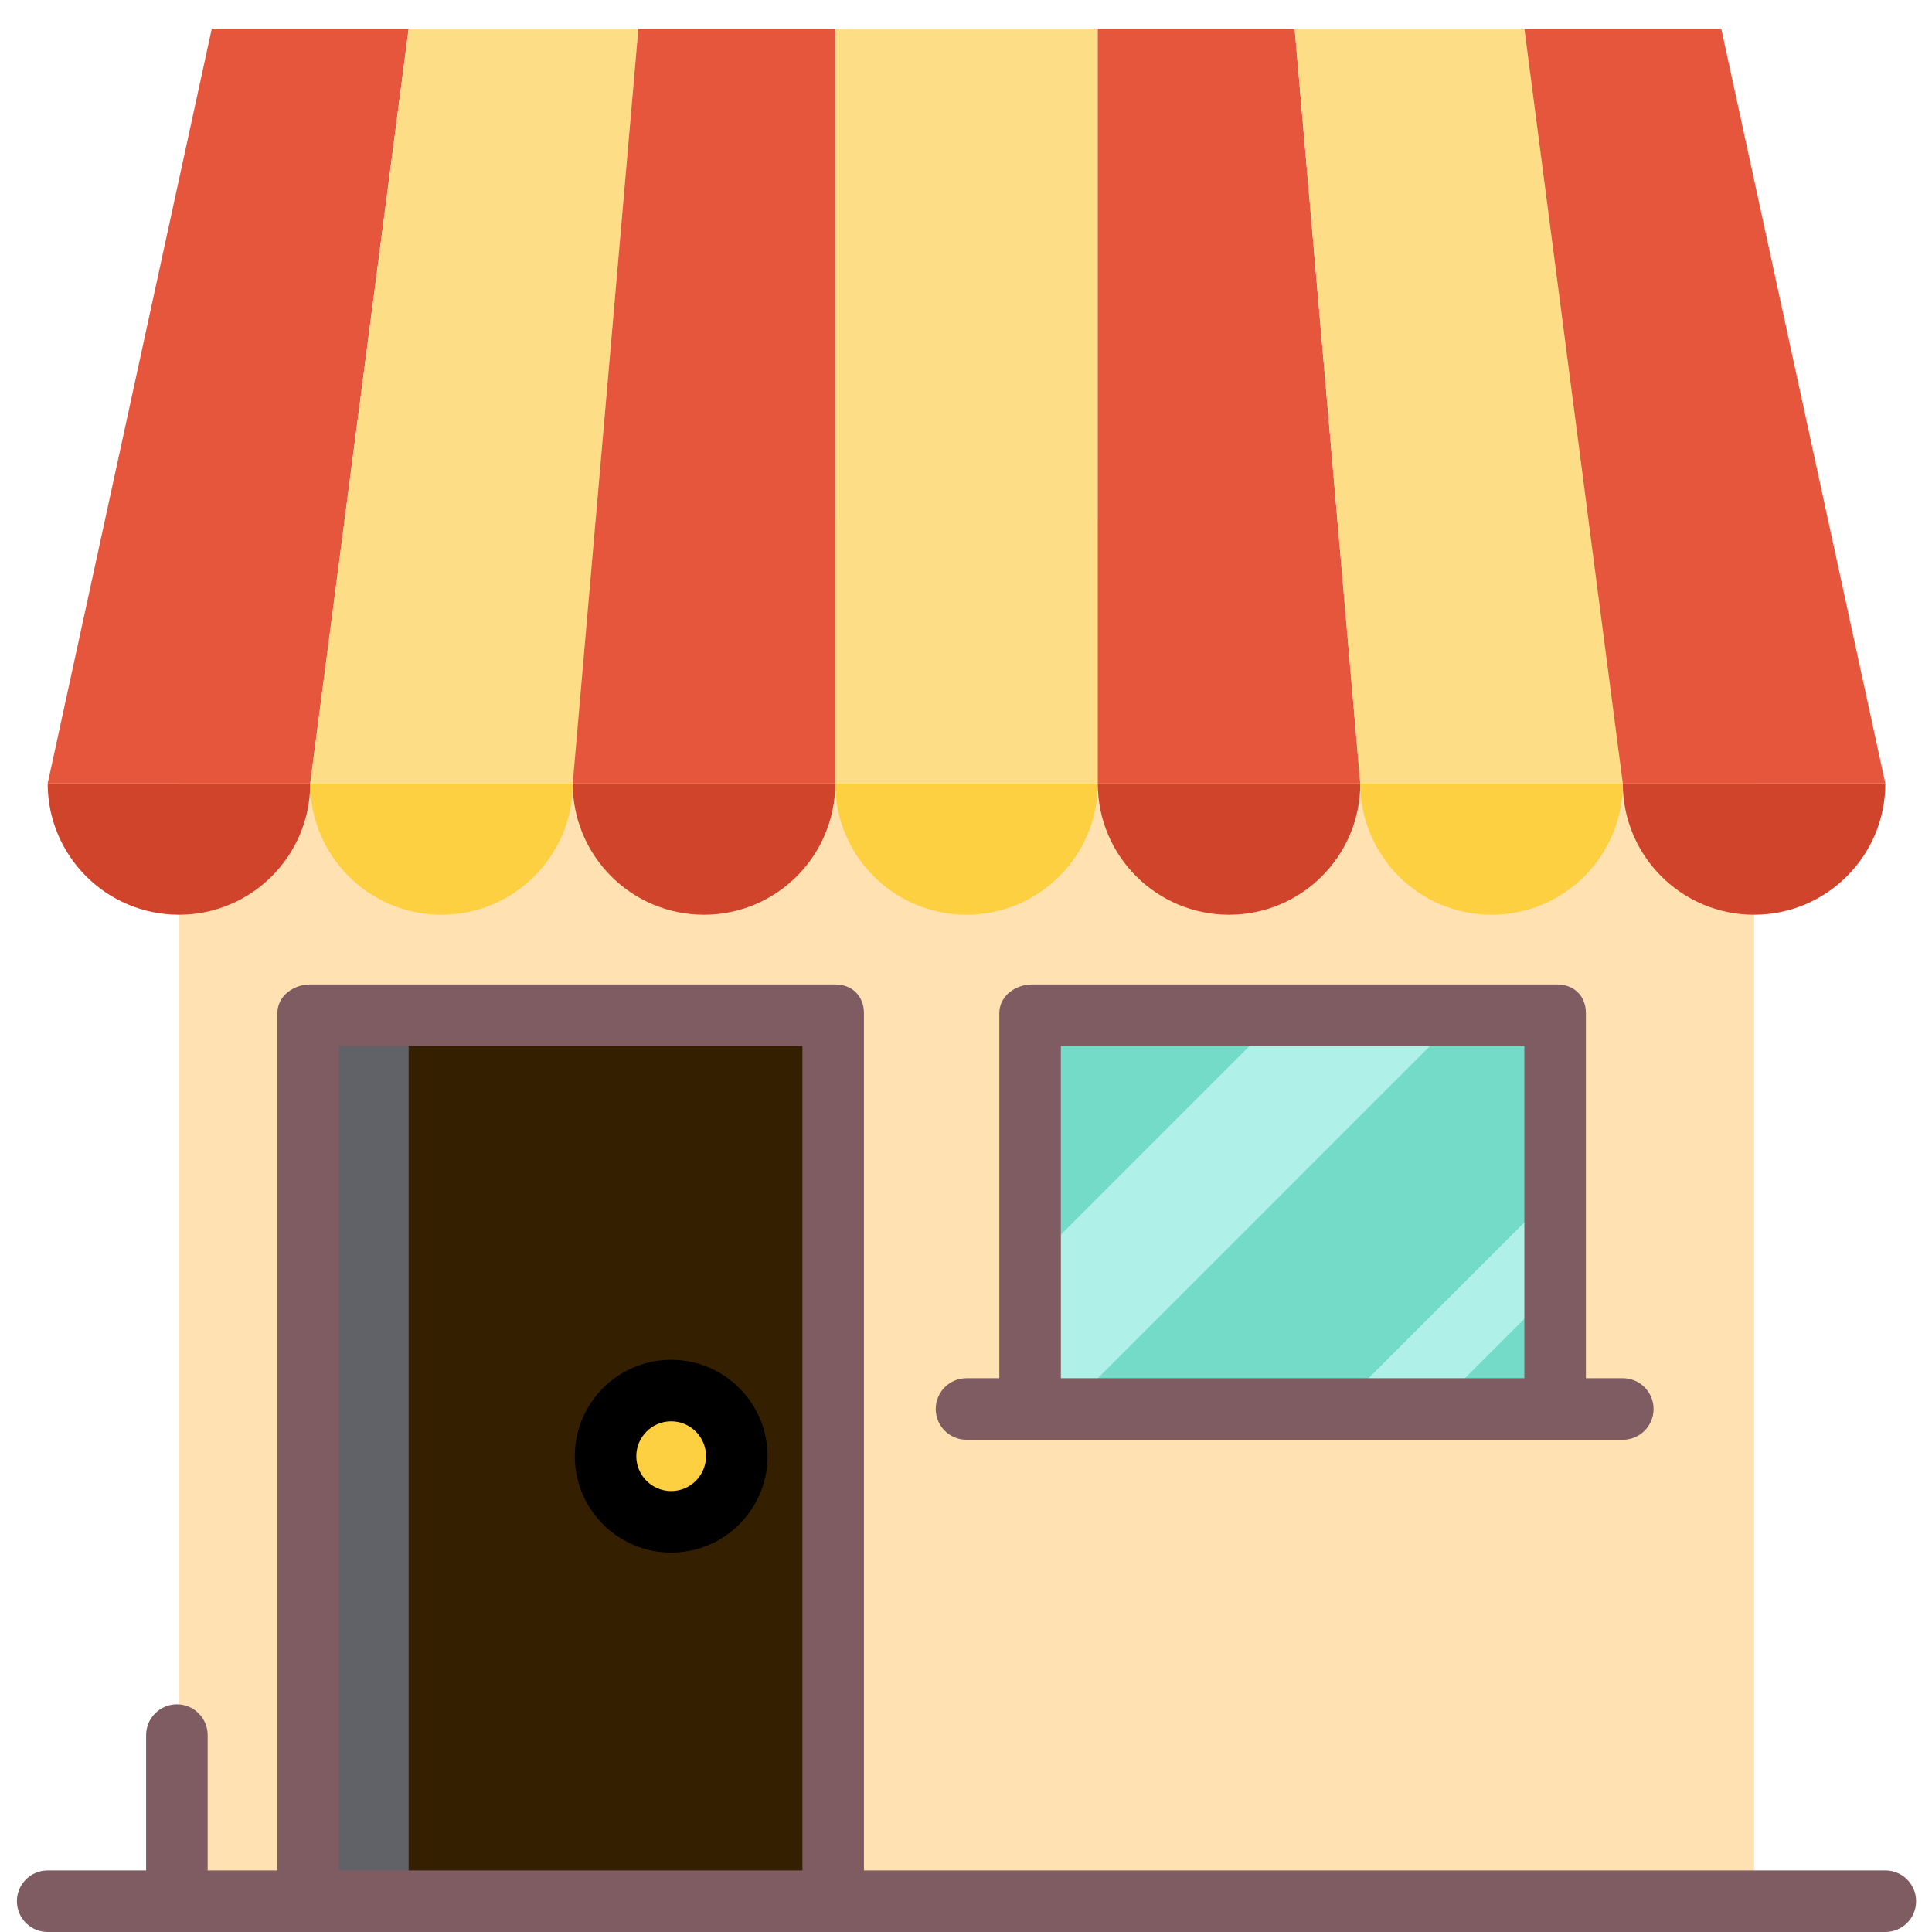
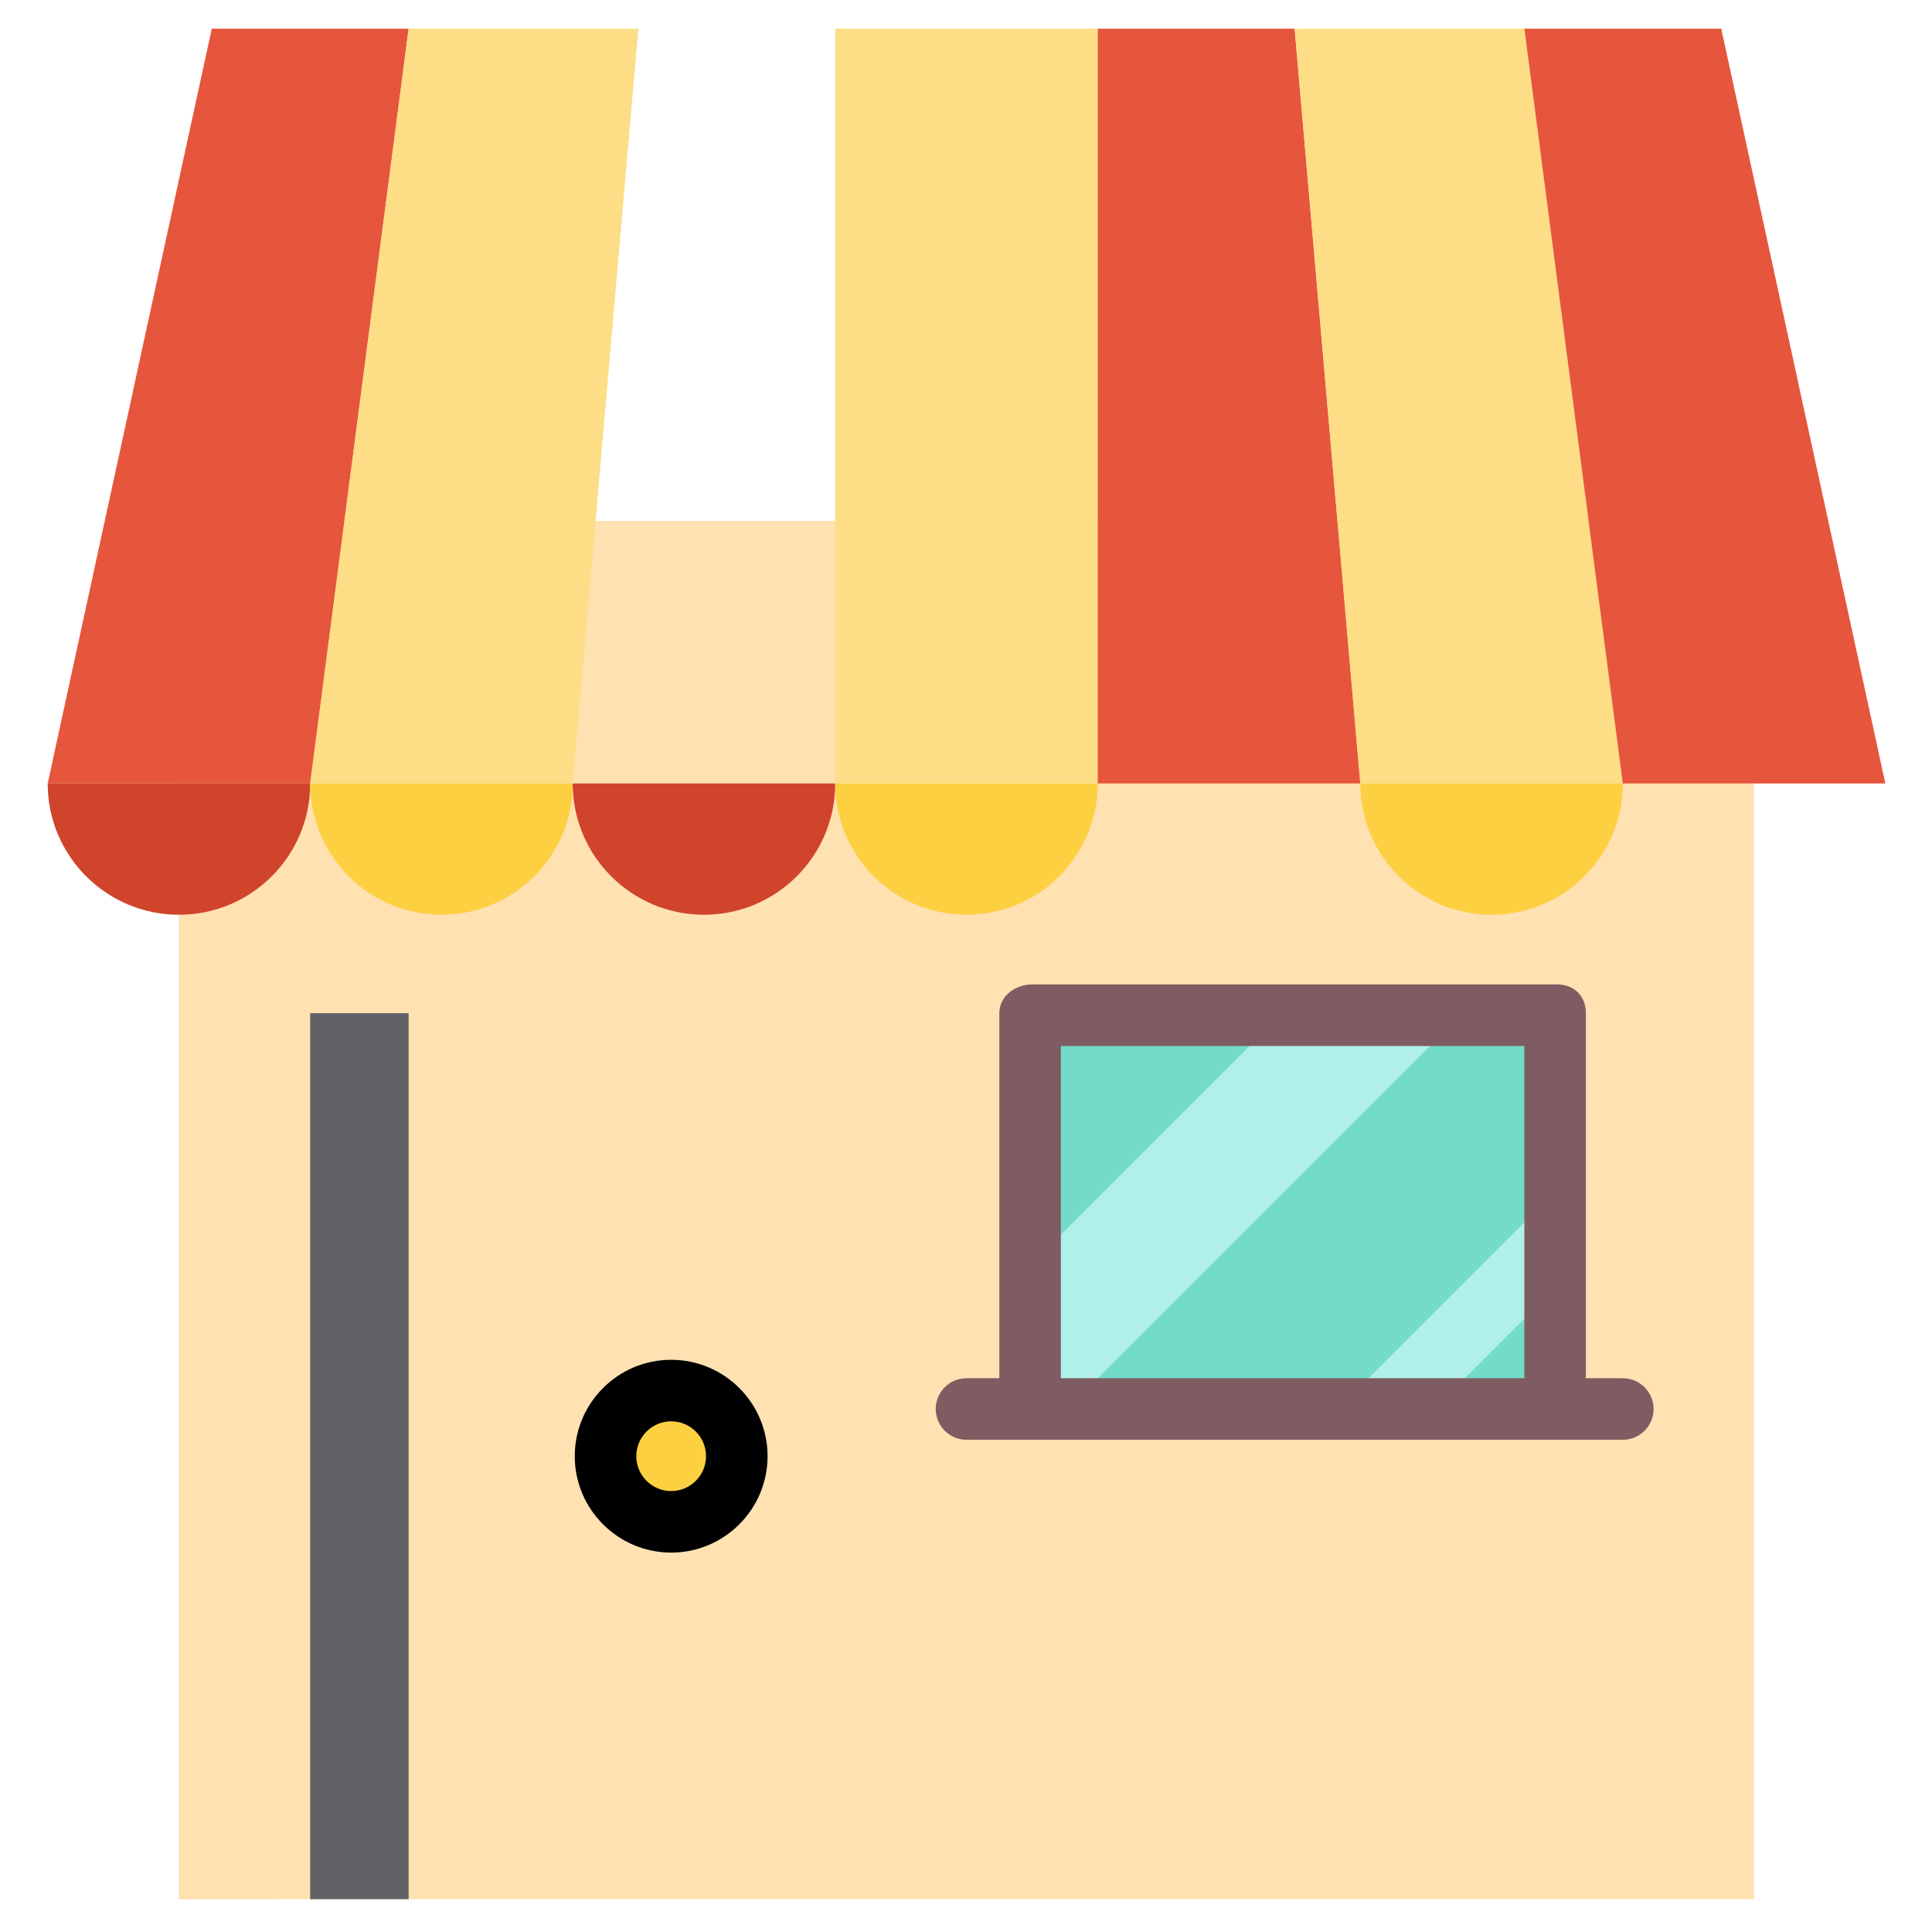
<svg xmlns="http://www.w3.org/2000/svg" width="100" height="100" viewBox="0 0 100 100" fill="none">
  <path d="M90.791 26.963H9.262V98.3H90.791V26.963Z" fill="#FFE1B2" />
  <path d="M14.357 26.963H9.262V98.3H14.357V26.963Z" fill="#FFE1B2" />
  <path d="M9.262 47.347C13.014 47.347 16.056 44.305 16.056 40.553H2.468C2.468 44.305 5.51 47.347 9.262 47.347Z" fill="#CF442B" />
  <path d="M22.85 47.347C26.602 47.347 29.644 44.305 29.644 40.553H16.056C16.056 44.305 19.098 47.347 22.85 47.347Z" fill="#FDD042" />
  <path d="M36.438 47.347C40.19 47.347 43.232 44.305 43.232 40.553H29.644C29.644 44.305 32.686 47.347 36.438 47.347Z" fill="#CF442B" />
  <path d="M50.026 47.347C53.779 47.347 56.821 44.305 56.821 40.553H43.232C43.232 44.305 46.274 47.347 50.026 47.347Z" fill="#FDD042" />
-   <path d="M63.614 47.347C67.367 47.347 70.409 44.305 70.409 40.553H56.82C56.82 44.305 59.862 47.347 63.614 47.347Z" fill="#CF442B" />
  <path d="M77.203 47.347C80.955 47.347 83.997 44.305 83.997 40.553H70.409C70.409 44.305 73.45 47.347 77.203 47.347Z" fill="#FDD042" />
-   <path d="M90.79 47.347C94.543 47.347 97.585 44.305 97.585 40.553H83.997C83.997 44.305 87.038 47.347 90.79 47.347Z" fill="#CF442B" />
  <path d="M10.961 1.486H21.152L16.056 40.552H2.468L10.961 1.486Z" fill="#E5563C" />
  <path d="M21.152 1.486H33.041L29.644 40.552H16.056L21.152 1.486Z" fill="#FDDD85" />
-   <path d="M33.041 1.486H43.232V40.552H29.644L33.041 1.486Z" fill="#E5563C" />
  <path d="M56.819 1.486H43.231V40.552H56.819V1.486Z" fill="#FDDD85" />
  <path d="M56.82 1.486H67.011L70.408 40.552H56.82V1.486Z" fill="#E5563C" />
  <path d="M67.011 1.486H78.901L83.997 40.552H70.408L67.011 1.486Z" fill="#FDDD85" />
  <path d="M78.901 1.486H89.092L97.585 40.552H83.997L78.901 1.486Z" fill="#E5563C" />
-   <path d="M43.231 52.441H16.055V98.301H43.231V52.441Z" fill="#342000" />
  <path d="M21.151 52.441H16.055V98.301H21.151V52.441Z" fill="#606268" />
  <path d="M80.599 52.441H53.422V72.824H80.599V52.441Z" fill="#AFF0E8" />
  <path d="M75.716 52.441L55.334 72.824H69.347L80.599 61.571V52.441H75.716Z" fill="#74DBC9" />
  <path d="M53.423 52.441V65.393L66.374 52.441H53.423Z" fill="#74DBC9" />
  <path d="M74.336 72.824H80.6V66.561L74.336 72.824Z" fill="#74DBC9" />
  <path d="M34.739 78.769C36.615 78.769 38.136 77.248 38.136 75.372C38.136 73.496 36.615 71.975 34.739 71.975C32.863 71.975 31.342 73.496 31.342 75.372C31.342 77.248 32.863 78.769 34.739 78.769Z" fill="#FDD042" />
  <path d="M80.6 50.955H53.423C52.544 50.955 51.725 51.562 51.725 52.441V71.337H50.026C49.147 71.337 48.434 72.05 48.434 72.93C48.434 73.809 49.147 74.522 50.026 74.522H83.997C84.876 74.522 85.589 73.809 85.589 72.93C85.589 72.05 84.876 71.337 83.997 71.337H82.086V52.441C82.086 51.562 81.479 50.955 80.6 50.955ZM54.91 71.337V54.14H78.901V71.337H54.91Z" fill="#7E5C62" />
  <path d="M34.74 70.383C31.988 70.383 29.75 72.621 29.75 75.372C29.75 78.123 31.988 80.362 34.74 80.362C37.491 80.362 39.729 78.123 39.729 75.372C39.729 72.621 37.491 70.383 34.74 70.383ZM34.74 77.177C33.745 77.177 32.935 76.367 32.935 75.372C32.935 74.377 33.745 73.567 34.74 73.567C35.735 73.567 36.544 74.377 36.544 75.372C36.544 76.367 35.735 77.177 34.74 77.177Z" fill="black" />
-   <path fill-rule="evenodd" clip-rule="evenodd" d="M97.585 96.815H92.277H89.092H44.718V52.441C44.718 51.562 44.112 50.955 43.232 50.955H16.056C15.177 50.955 14.357 51.562 14.357 52.441V96.815H10.748V89.809C10.748 88.929 10.035 88.216 9.156 88.216C8.276 88.216 7.563 88.929 7.563 89.809V96.815H2.468C1.588 96.815 0.875 97.528 0.875 98.407C0.875 99.287 1.588 100 2.468 100H97.585C98.464 100 99.177 99.287 99.177 98.407C99.177 97.528 98.464 96.815 97.585 96.815ZM17.542 54.14V96.815H41.534V54.14H17.542Z" fill="#7E5C62" />
</svg>